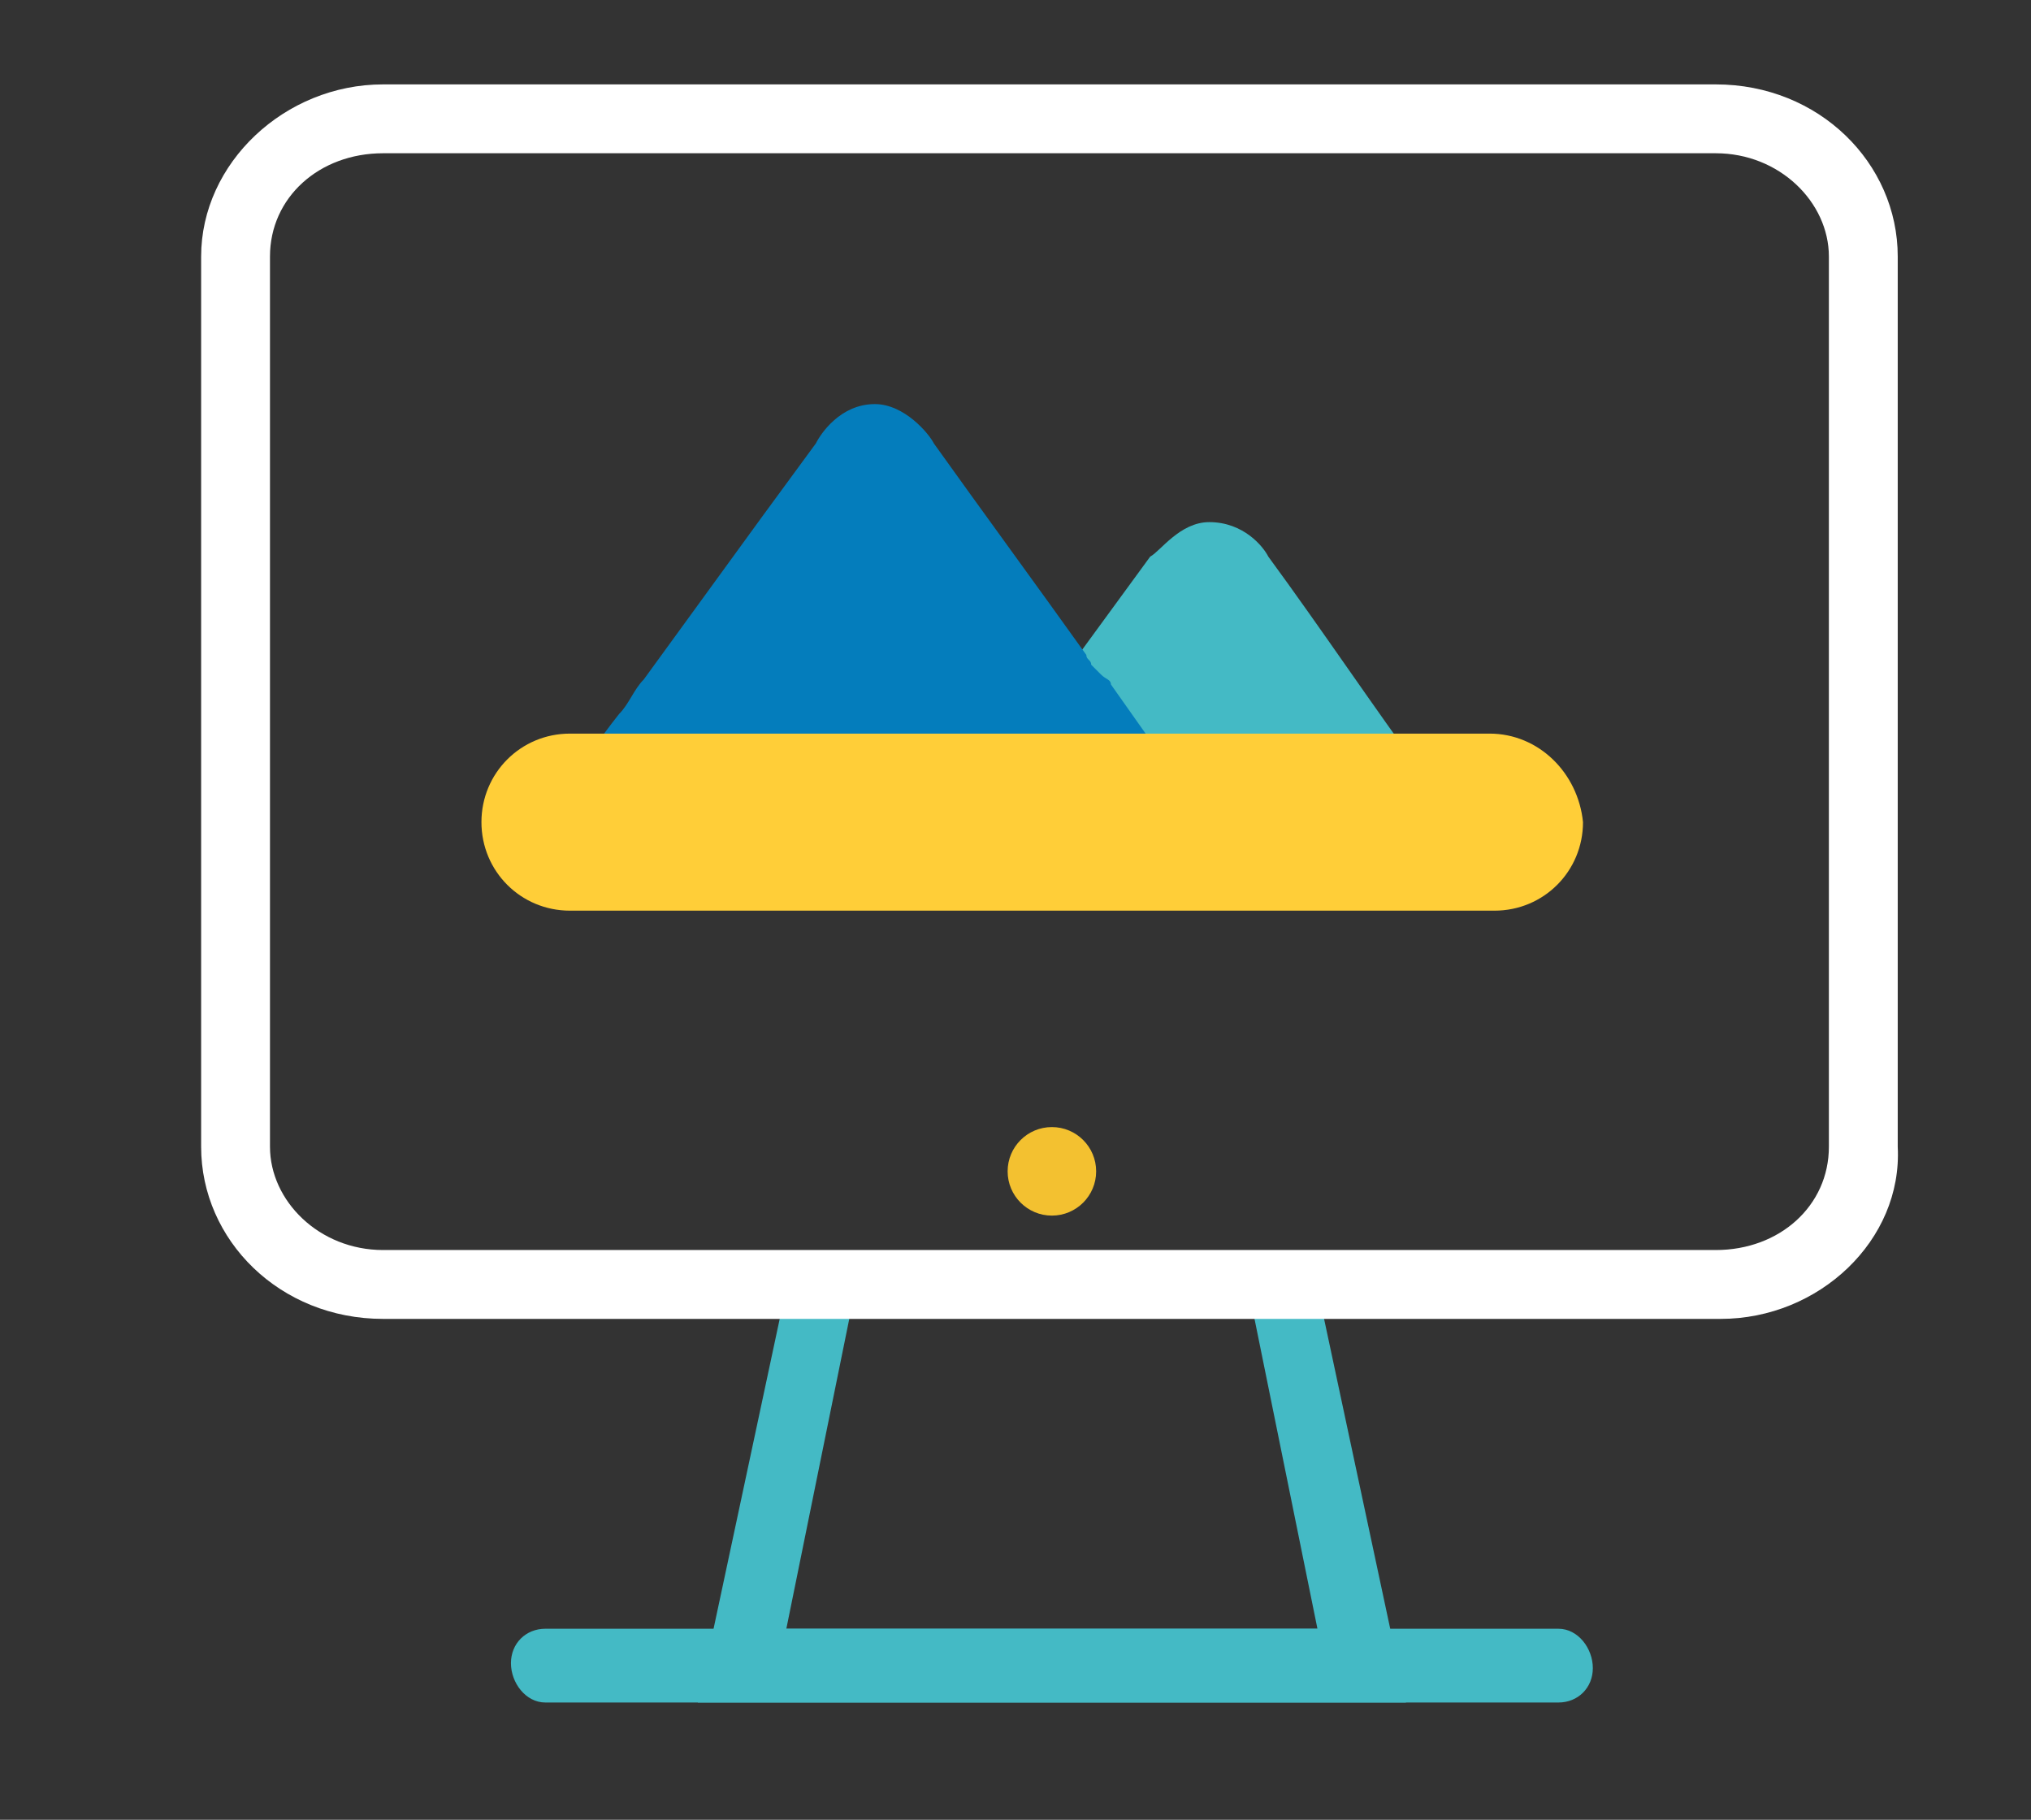
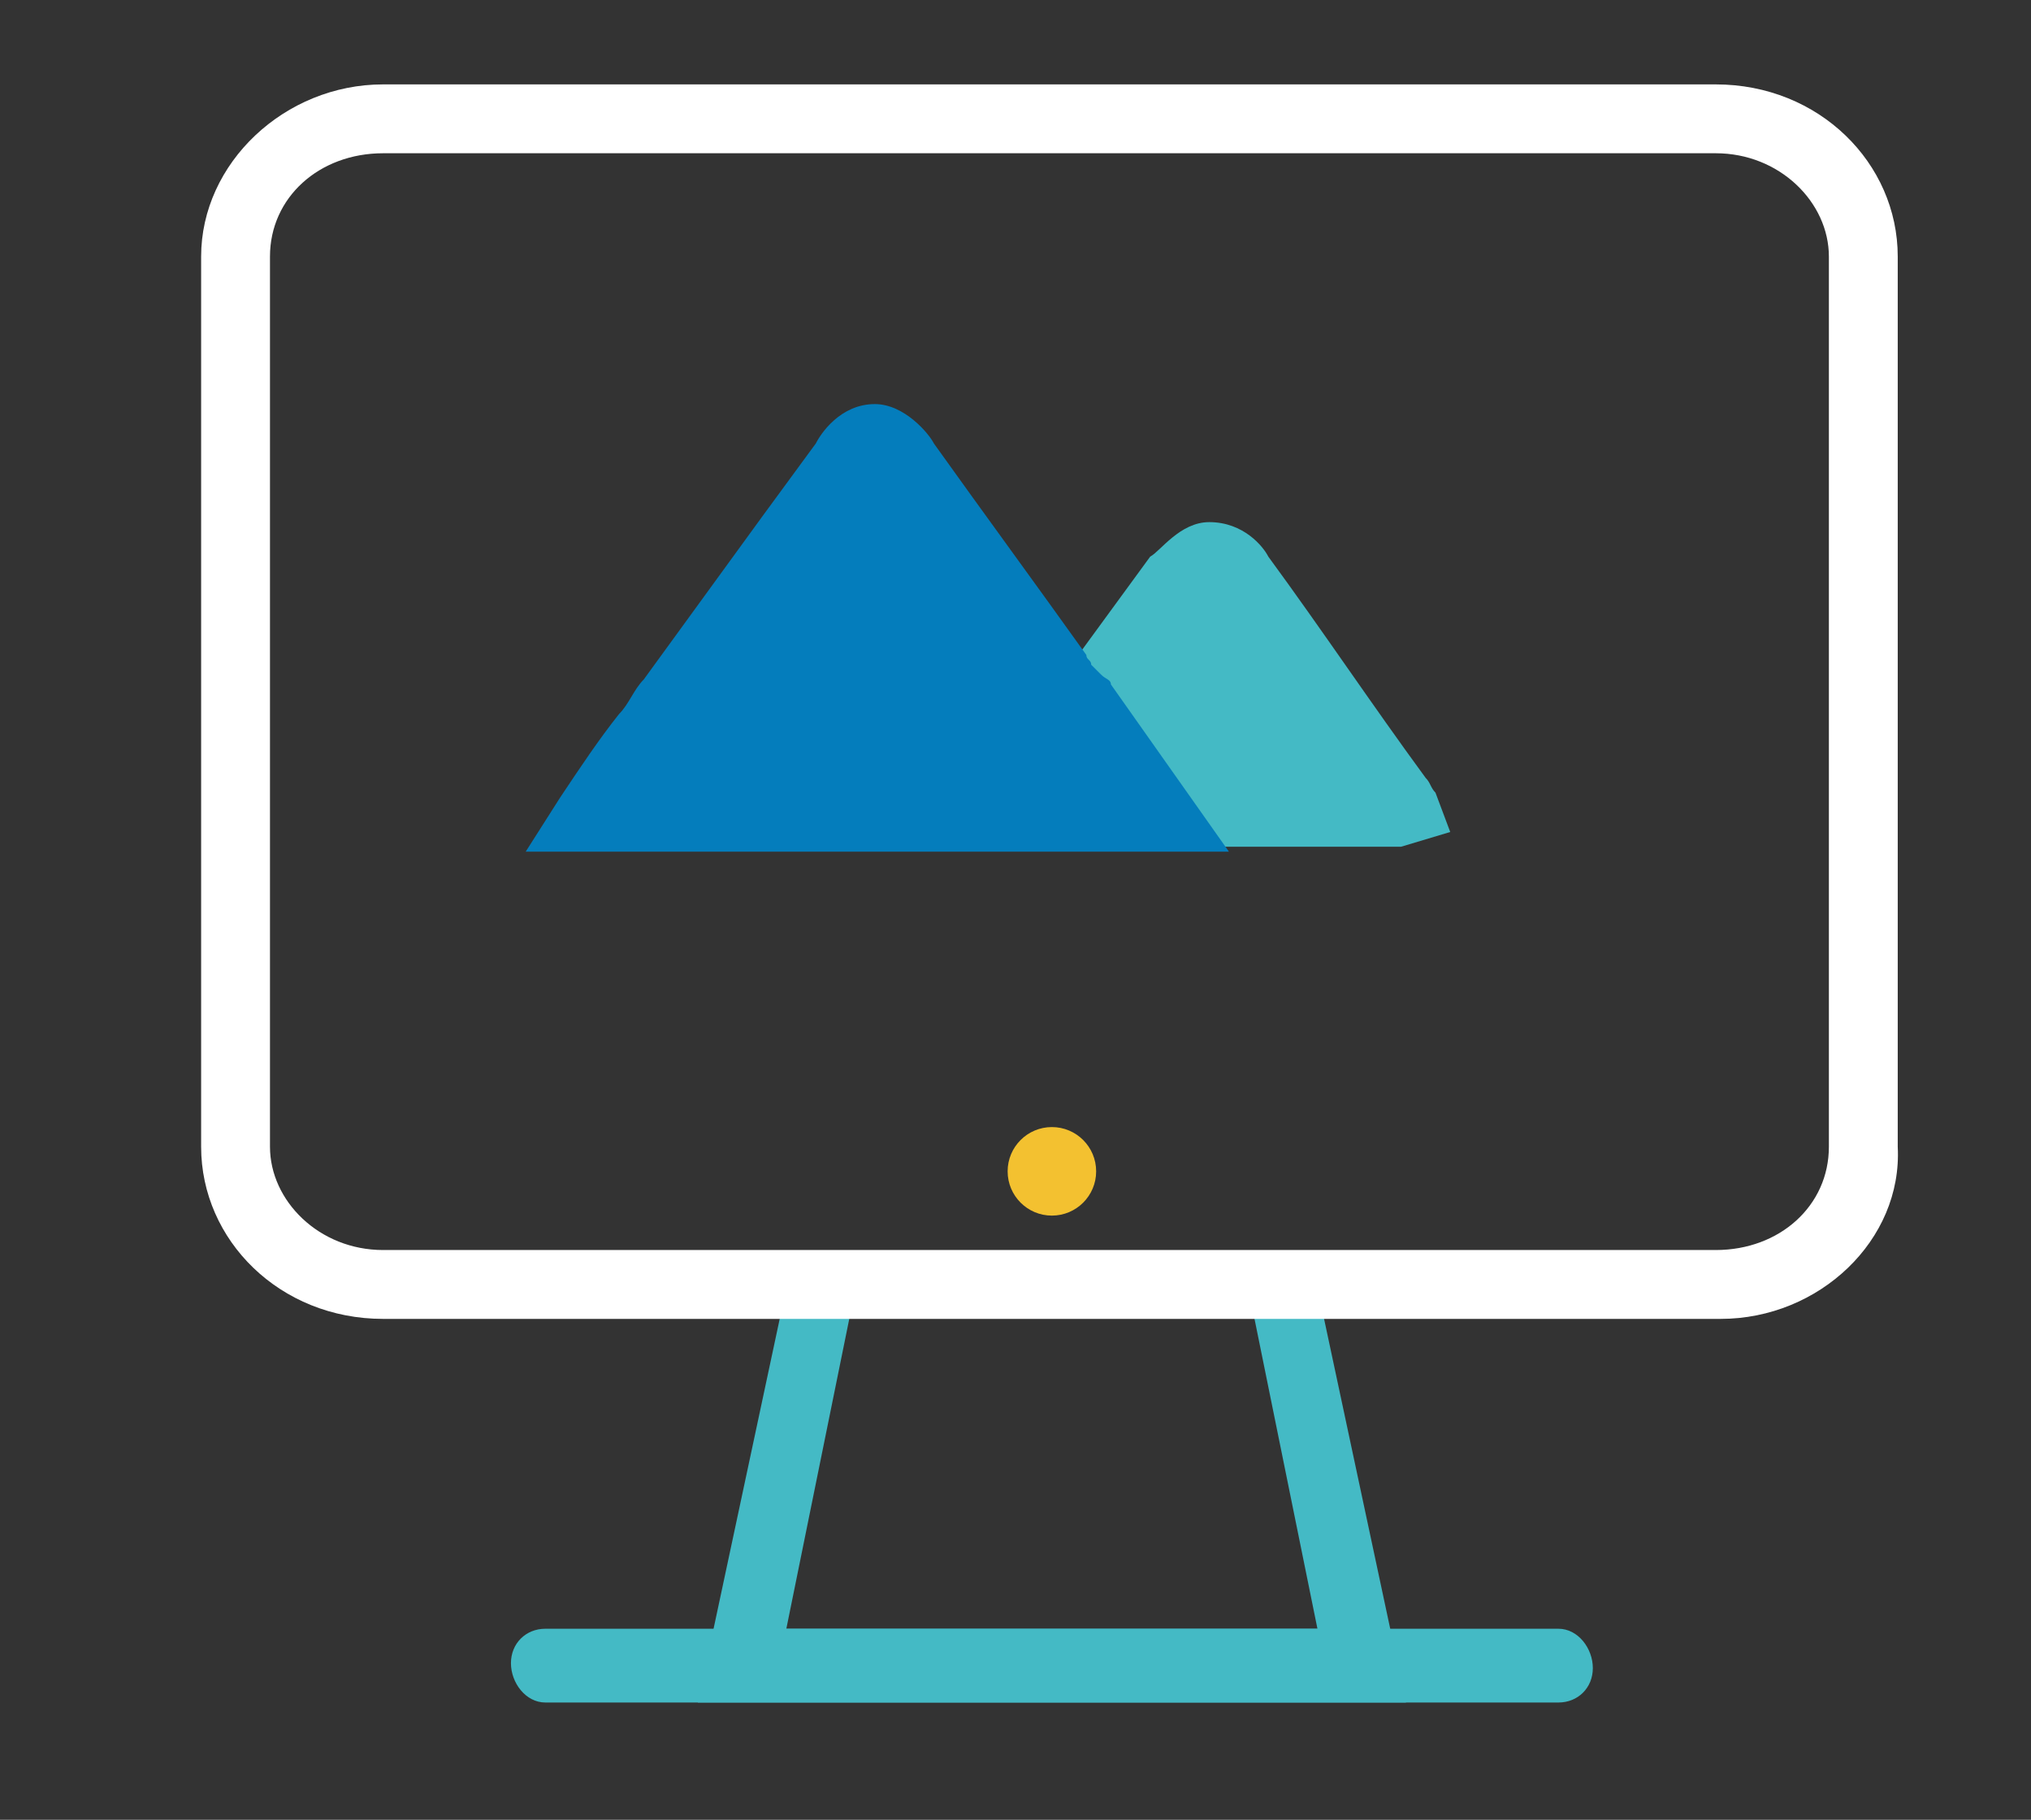
<svg xmlns="http://www.w3.org/2000/svg" version="1.1" id="Capa_3" x="0px" y="0px" viewBox="0 0 41.3 37" style="enable-background:new 0 0 41.3 37;" xml:space="preserve">
  <rect x="0" y="0" width="41.3" height="37" fill="#333333" stroke="none" />
  <style type="text/css">
	.st0{fill:#44BAC5;}
	.st1{fill:#FFFFFF;}
	.st2{fill:#F3C130;}
	.st3{fill:#047DBC;}
	.st4{fill:#FFCE38;}
</style>
  <g id="digital" transform="translate(-22.51 -57.184)">
    <g id="Trazado_3152">
      <path class="st0" d="M51.1,91.8H36.7l1.9-8.9h10.6L51.1,91.8z M38.5,90.3h10.8L48,83.9h-8.2L38.5,90.3z" />
    </g>
    <path class="st0" d="M51.7,73.3c-0.1-0.1-0.1-0.2-0.2-0.3l0,0c-1.1-1.5-2.1-3-3.2-4.5c-0.1-0.2-0.5-0.7-1.2-0.7c0,0,0,0,0,0   c-0.6,0-1,0.6-1.2,0.7L44,71.1l0.3,0.5c0.1,0.1,0.1,0.2,0.2,0.3c0.5,0.7,1,1.4,1.5,2.2l0.2,0.3l0.5,0c0.1,0,0.2,0,0.4,0H51l1-0.3   L51.7,73.3z" />
    <g id="Trazado_3153_00000111889788757377256530000003169111996588280483_">
      <path class="st1" d="M57.5,84H30.3c-2.1,0-3.7-1.6-3.7-3.5V62.4c0-1.9,1.7-3.5,3.7-3.5h27.1c2.1,0,3.7,1.6,3.7,3.5v18.1    C61.2,82.4,59.5,84,57.5,84z M30.3,60.3c-1.3,0-2.3,0.9-2.3,2.1v18.1c0,1.1,1,2.1,2.3,2.1h27.1c1.3,0,2.3-0.9,2.3-2.1V62.4    c0-1.1-1-2.1-2.3-2.1L30.3,60.3L30.3,60.3z" />
    </g>
    <g id="Trazado_3154">
      <path class="st0" d="M54.2,91.8H33.6c-0.4,0-0.7-0.4-0.7-0.8c0-0.4,0.3-0.7,0.7-0.7h20.6c0.4,0,0.7,0.4,0.7,0.8    C54.9,91.5,54.6,91.8,54.2,91.8z" />
    </g>
    <g id="Elipse_157_00000029017417338783266640000008435993913153375931_">
      <ellipse class="st2" cx="43.9" cy="81" rx="0.9" ry="0.9" />
    </g>
    <path class="st3" d="M45.1,71.1C45.1,71,45,71,44.9,70.9l-0.2-0.2c0-0.1-0.1-0.1-0.1-0.2c-1-1.4-2.1-2.9-3.1-4.3   c-0.1-0.2-0.6-0.8-1.2-0.8c0,0,0,0,0,0c-0.7,0-1.1,0.6-1.2,0.8L38,67.7c-0.8,1.1-1.6,2.2-2.4,3.3c-0.2,0.2-0.3,0.5-0.5,0.7   c-0.4,0.5-0.8,1.1-1.2,1.7l-0.7,1.1l14.3,0L45.1,71.1z" />
-     <path class="st4" d="M52.8,72.1H34.1c-1,0-1.8,0.8-1.8,1.8c0,1,0.8,1.8,1.8,1.8h18.8c0,0,0,0,0,0c1,0,1.8-0.8,1.8-1.8   C54.6,72.9,53.8,72.1,52.8,72.1z" />
  </g>
</svg>